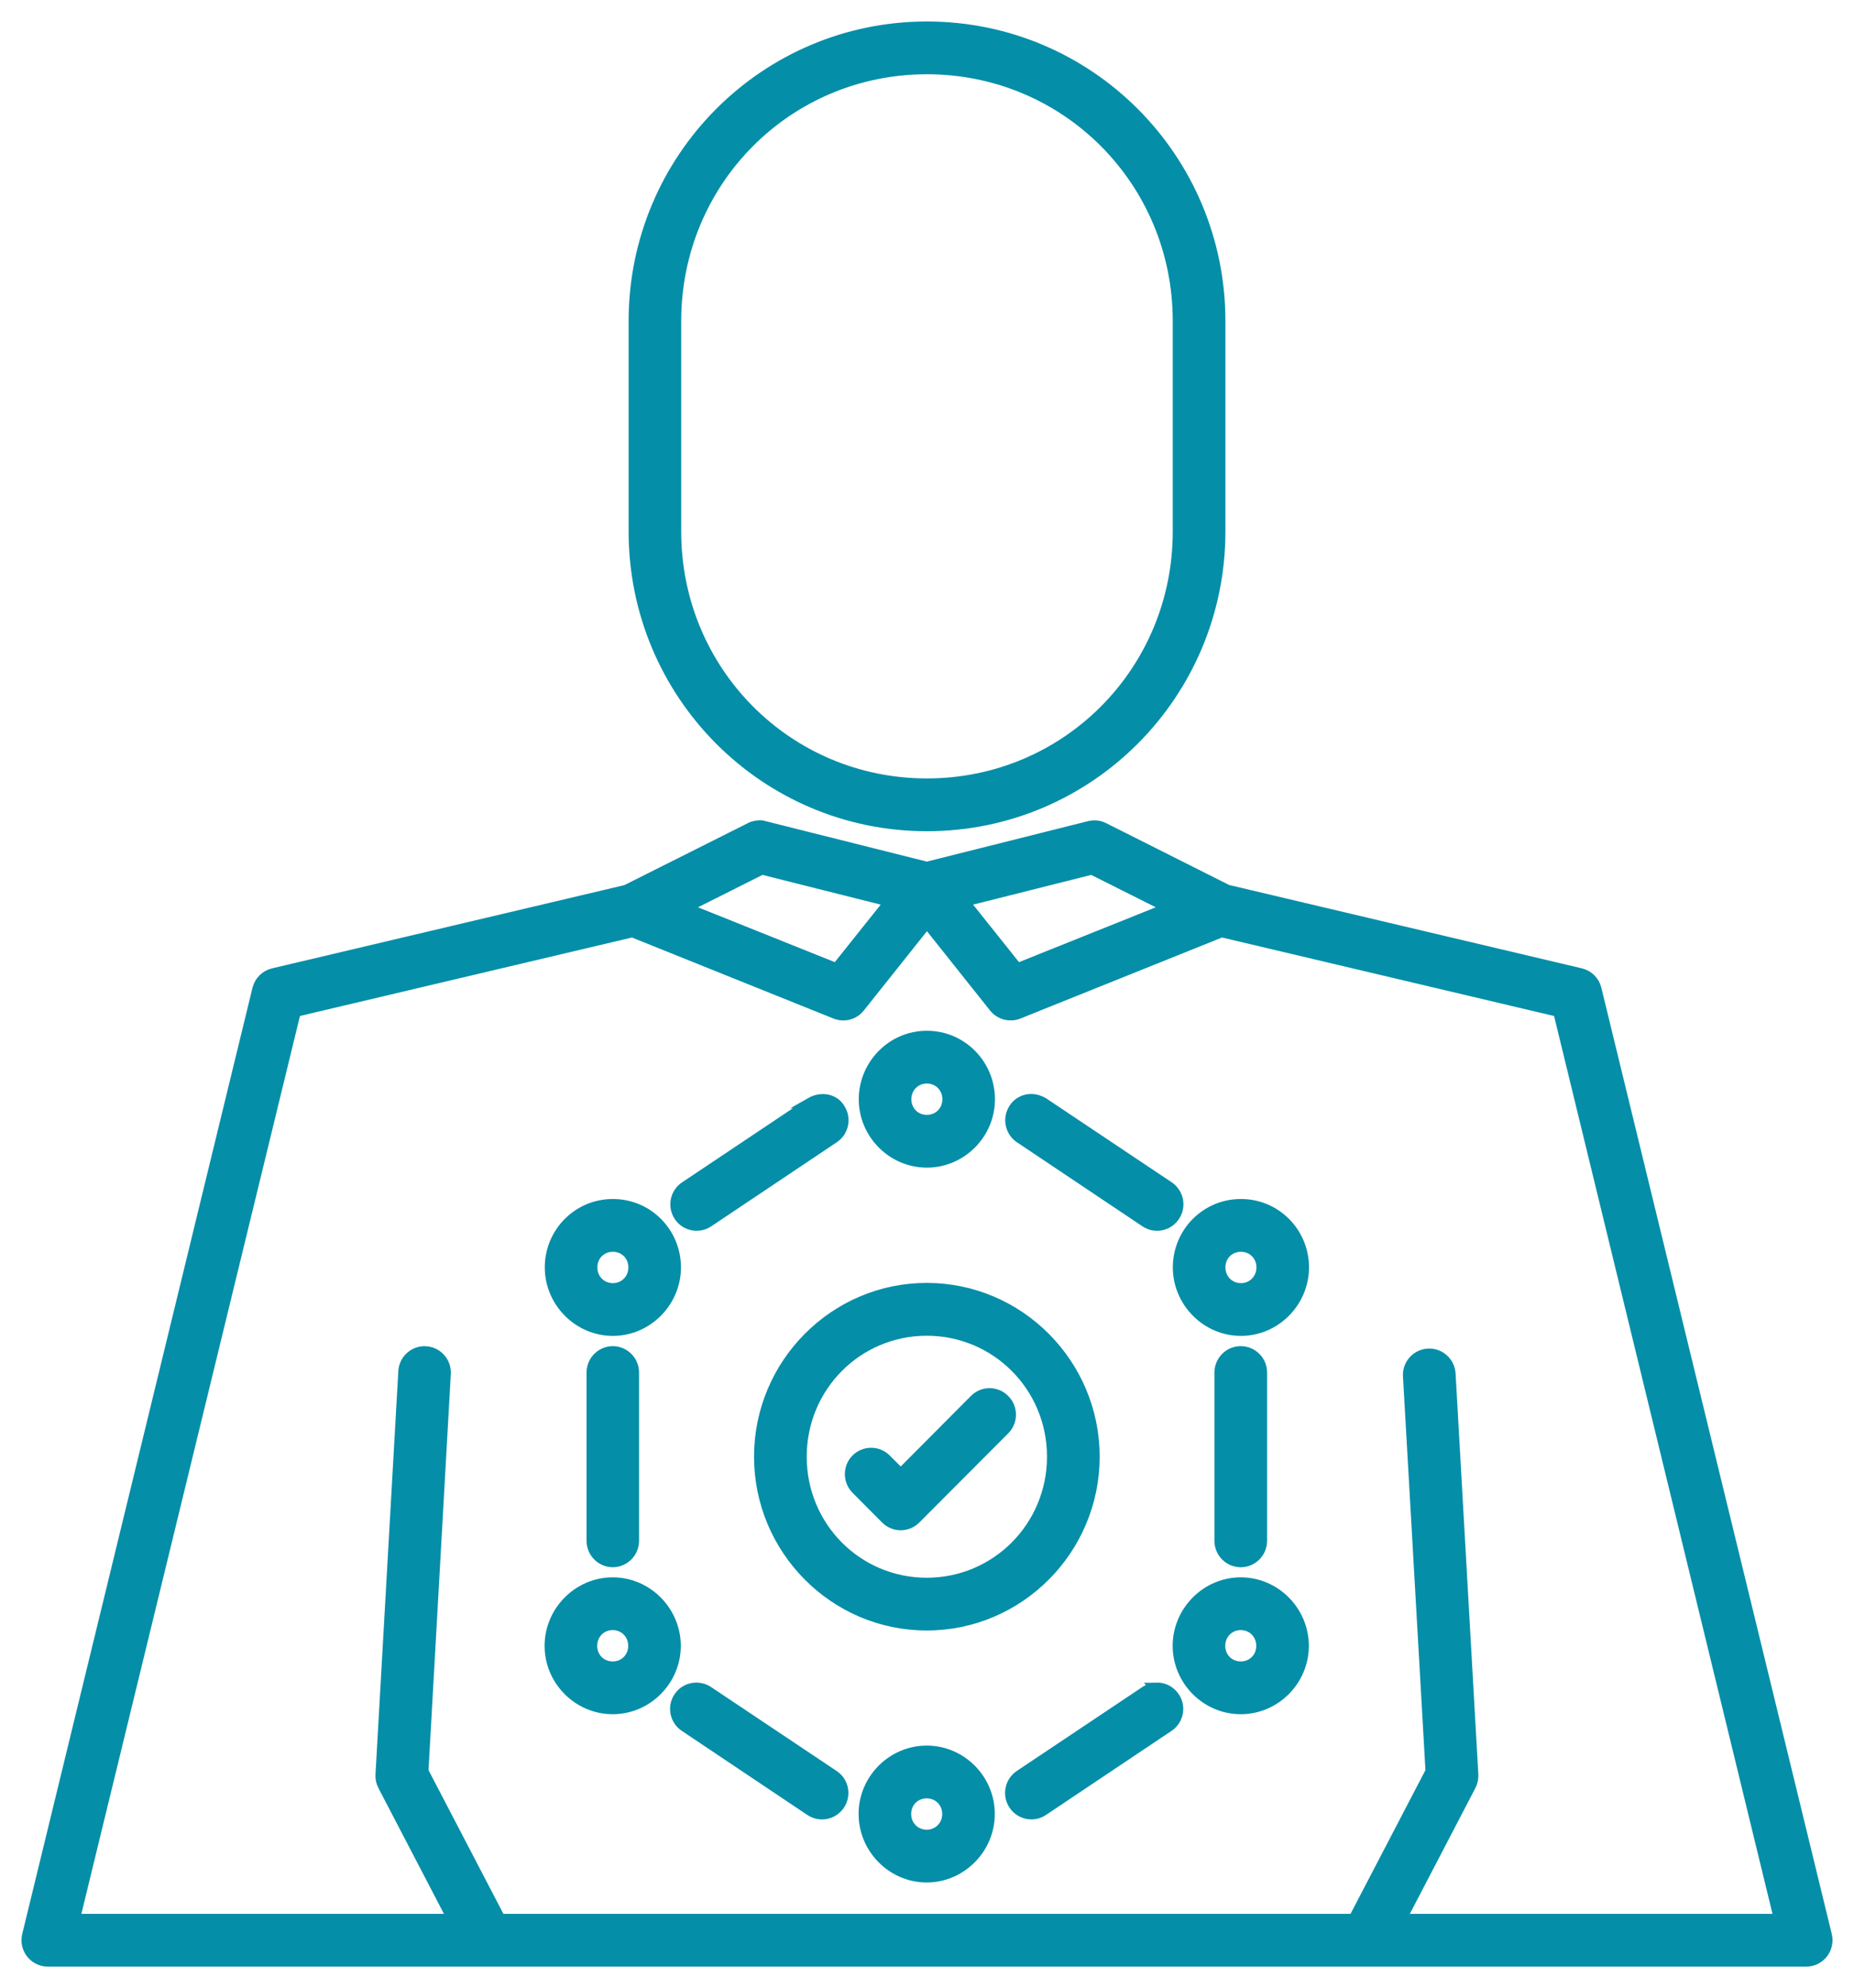
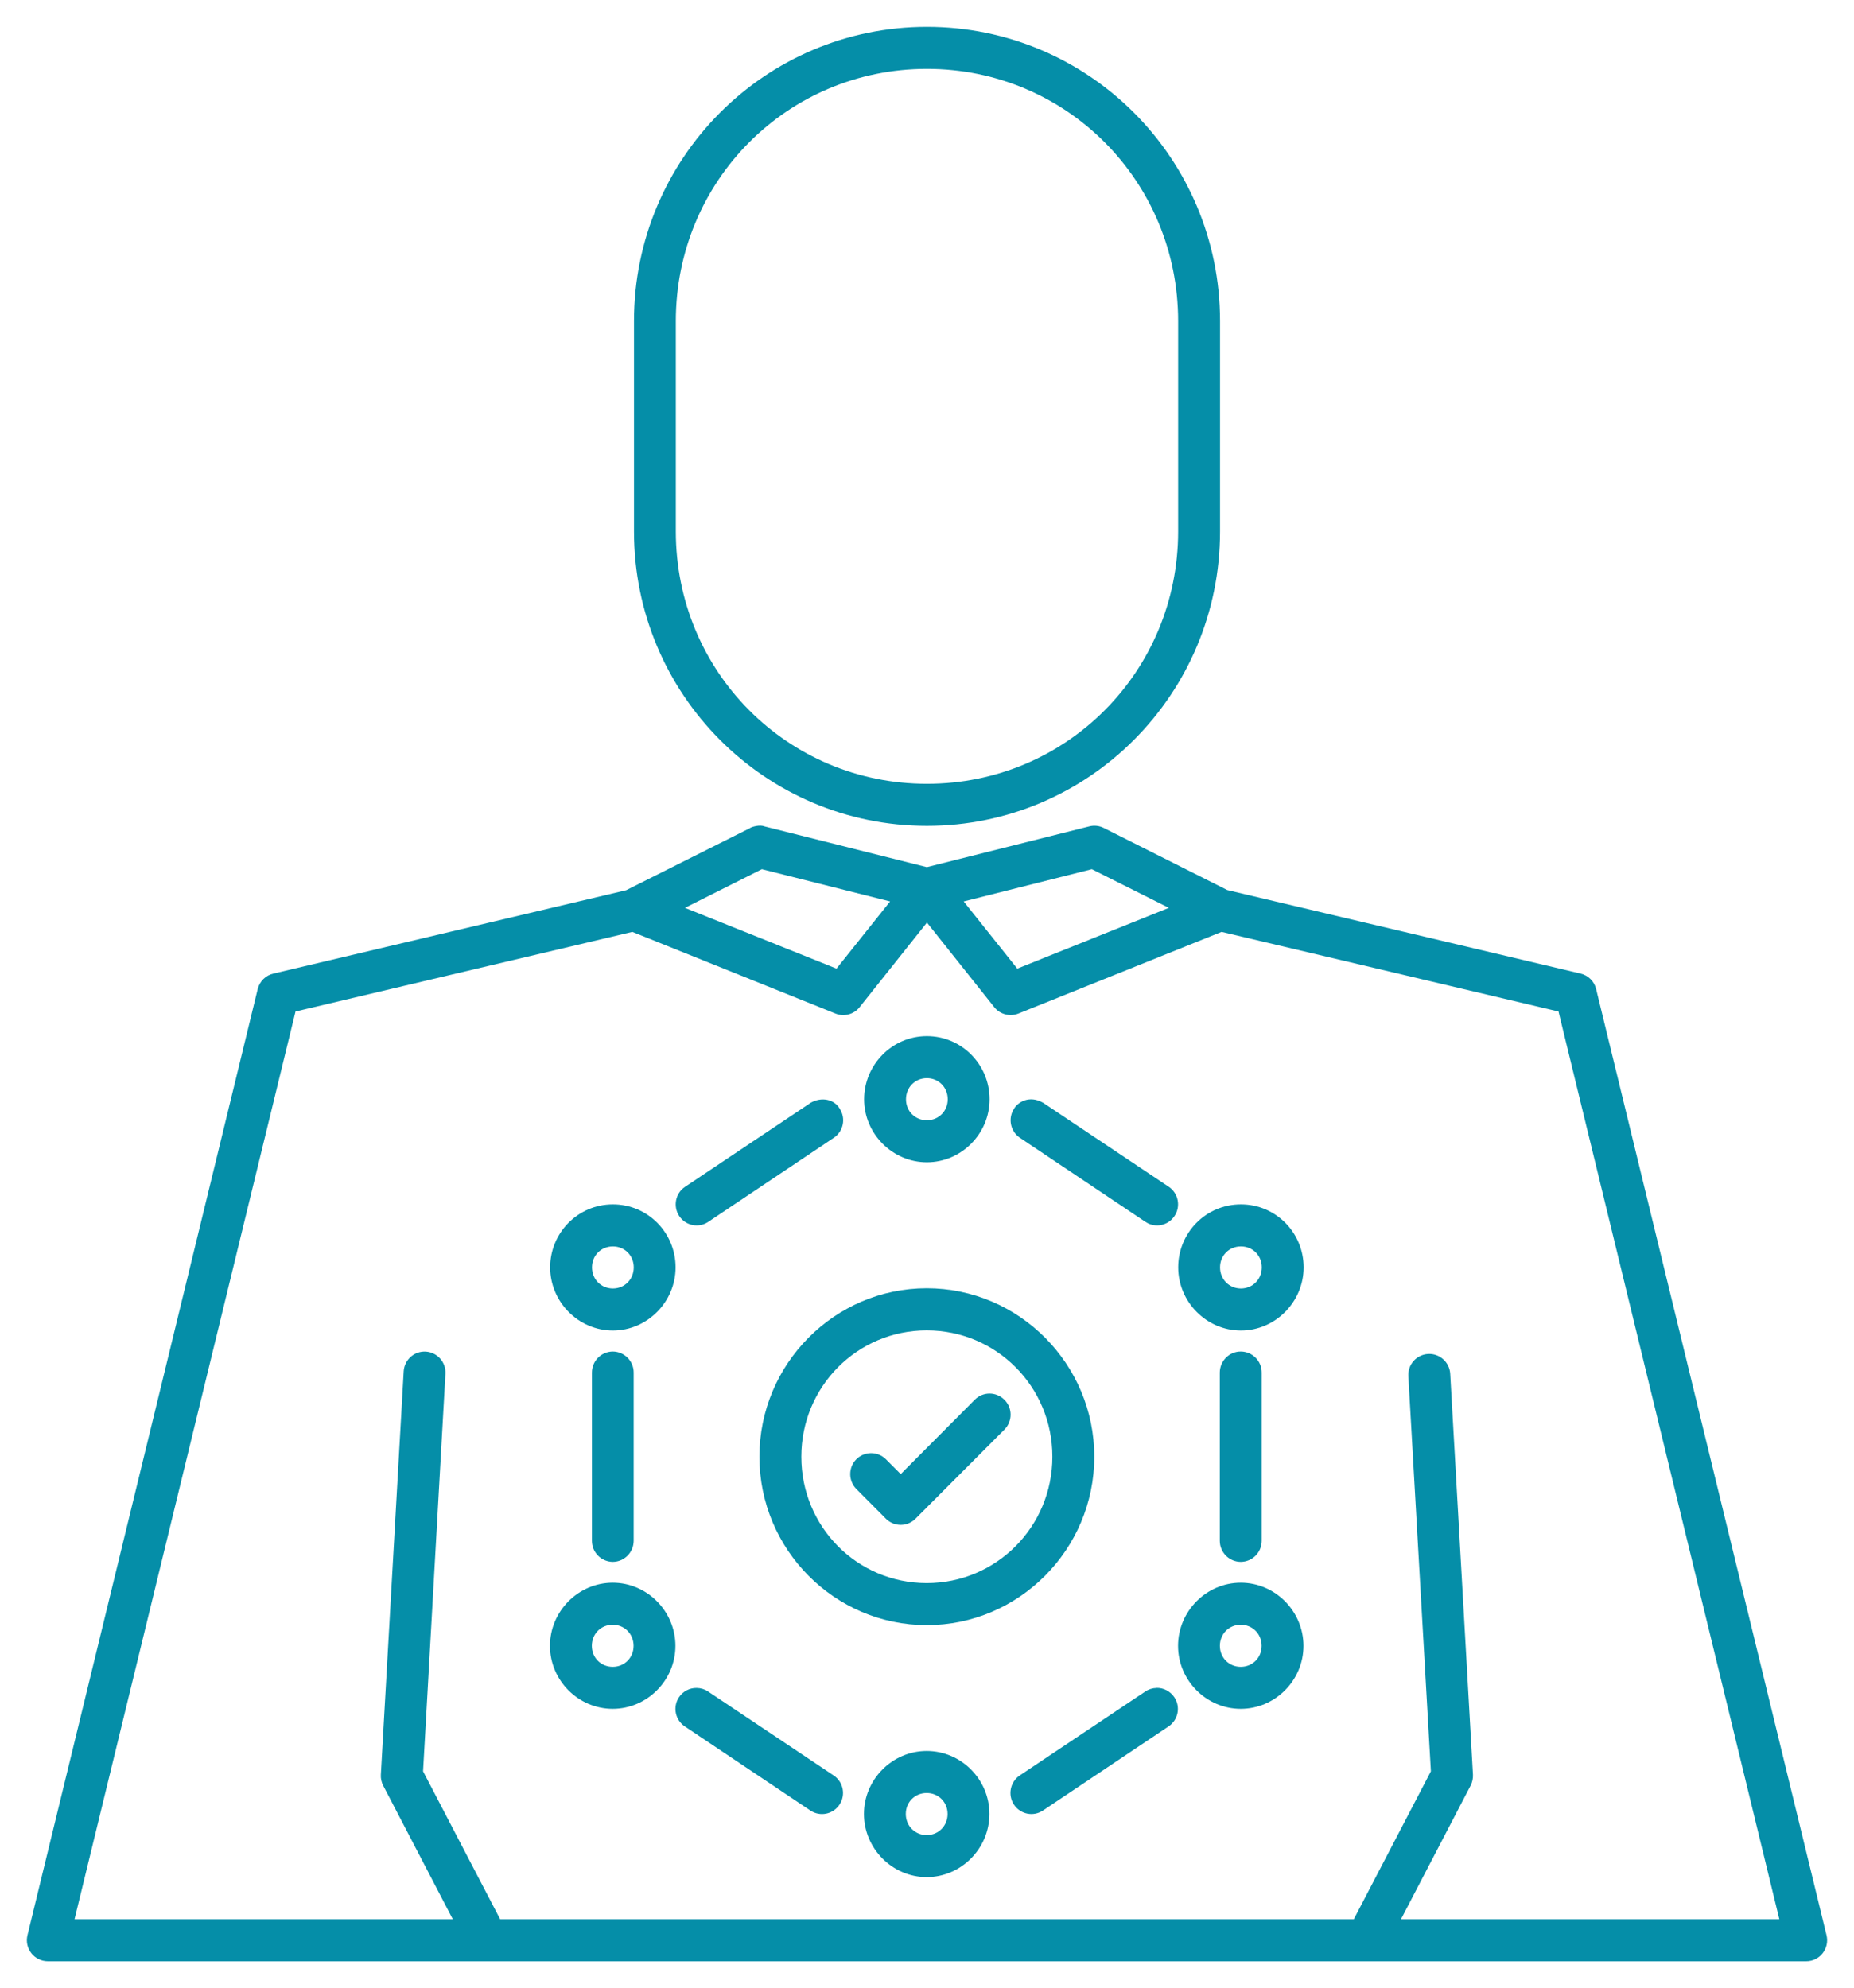
<svg xmlns="http://www.w3.org/2000/svg" width="69" height="74" viewBox="0 0 69 74" fill="none">
  <g id="Vector">
    <mask id="path-1-outside-1_2102_2655" maskUnits="userSpaceOnUse" x="0" y="0" width="69" height="74" fill="black">
      <rect fill="white" width="69" height="74" />
-       <path d="M34.497 1C28.471 1 23.595 5.898 23.595 11.953V19.78C23.595 25.837 28.471 30.739 34.497 30.739C40.524 30.739 45.406 25.835 45.406 19.78V11.953C45.406 5.895 40.524 1 34.497 1ZM34.497 2.564C39.689 2.564 43.846 6.738 43.846 11.953V19.78C43.846 24.995 39.689 29.174 34.497 29.174C29.306 29.174 25.152 24.995 25.152 19.78V11.953C25.152 6.738 29.303 2.564 34.497 2.564ZM27.918 30.82L23.302 33.136L10.173 36.238C9.887 36.303 9.665 36.526 9.592 36.81L1.023 72.028C0.901 72.525 1.275 73 1.783 73H67.217C67.725 73.003 68.099 72.525 67.977 72.028L59.402 36.81C59.332 36.526 59.11 36.306 58.827 36.238L45.677 33.13L41.079 30.818C40.912 30.733 40.72 30.712 40.538 30.759L34.494 32.276L28.45 30.759C28.283 30.689 28 30.768 27.915 30.818L27.918 30.82ZM28.354 32.353L33.127 33.553L31.132 36.053L25.491 33.791L28.354 32.353ZM40.635 32.353L43.501 33.791L37.86 36.053L35.865 33.553L40.635 32.353ZM34.498 34.339L37.004 37.489C37.217 37.756 37.583 37.852 37.901 37.726L45.464 34.686L58.003 37.65L66.221 71.436H52.14L54.731 66.461C54.795 66.335 54.825 66.197 54.819 66.056L53.972 51.13C53.945 50.699 53.577 50.373 53.151 50.396C52.718 50.42 52.388 50.789 52.414 51.224L53.253 65.93L50.384 71.436H18.614L15.745 65.93L16.578 51.136C16.604 50.705 16.277 50.335 15.848 50.308C15.418 50.282 15.05 50.611 15.024 51.042L14.174 66.056C14.165 66.197 14.197 66.338 14.261 66.461L16.852 71.436H2.774L10.998 37.65L23.534 34.686L31.094 37.726C31.413 37.855 31.778 37.758 31.991 37.489L34.498 34.339ZM32.16 40.916C32.16 42.202 33.215 43.261 34.495 43.261C35.774 43.261 36.829 42.205 36.829 40.916C36.829 39.631 35.798 38.566 34.495 38.566C33.192 38.566 32.16 39.643 32.16 40.916ZM34.495 40.13C34.933 40.13 35.272 40.473 35.272 40.916C35.272 41.359 34.933 41.697 34.495 41.697C34.056 41.697 33.718 41.36 33.718 40.916C33.718 40.473 34.056 40.13 34.495 40.13ZM30.171 41.048L25.497 44.174C25.137 44.412 25.041 44.899 25.277 45.26C25.514 45.621 25.999 45.721 26.358 45.48L31.033 42.349C31.392 42.108 31.488 41.624 31.249 41.263C31.05 40.919 30.577 40.814 30.168 41.048L30.171 41.048ZM37.743 41.263C37.504 41.621 37.6 42.108 37.956 42.349L42.631 45.48C42.99 45.721 43.475 45.621 43.712 45.26C43.951 44.902 43.855 44.415 43.498 44.174L38.824 41.048C38.295 40.743 37.869 41.043 37.743 41.263ZM20.475 47.173C20.475 48.459 21.529 49.524 22.809 49.524C24.088 49.524 25.143 48.459 25.143 47.173C25.143 45.888 24.115 44.828 22.809 44.828C21.503 44.828 20.475 45.891 20.475 47.173ZM43.849 47.173C43.849 48.459 44.904 49.524 46.183 49.524C47.463 49.524 48.517 48.459 48.517 47.173C48.517 45.888 47.489 44.828 46.183 44.828C44.877 44.828 43.849 45.888 43.849 47.173ZM22.809 46.393C23.247 46.393 23.586 46.73 23.586 47.173C23.586 47.617 23.247 47.96 22.809 47.96C22.37 47.96 22.032 47.617 22.032 47.173C22.032 46.73 22.37 46.393 22.809 46.393ZM46.183 46.393C46.621 46.393 46.96 46.73 46.96 47.173C46.96 47.617 46.621 47.96 46.183 47.96C45.745 47.96 45.406 47.617 45.406 47.173C45.406 46.73 45.745 46.393 46.183 46.393ZM34.491 47.951C31.059 47.951 28.263 50.769 28.263 54.22C28.263 57.671 31.056 60.489 34.491 60.489C37.924 60.489 40.726 57.671 40.726 54.22C40.726 50.769 37.924 47.951 34.491 47.951ZM34.491 49.518C37.083 49.518 39.166 51.614 39.166 54.22C39.166 56.826 37.08 58.925 34.491 58.925C31.9 58.925 29.823 56.829 29.823 54.22C29.823 51.614 31.903 49.518 34.491 49.518ZM22.806 50.305C22.376 50.308 22.029 50.657 22.029 51.091V57.354C22.032 57.783 22.376 58.132 22.806 58.135C23.232 58.132 23.58 57.786 23.583 57.354V51.091C23.586 50.66 23.238 50.308 22.806 50.305ZM46.18 50.305C45.748 50.302 45.397 50.657 45.397 51.091V57.354C45.4 57.786 45.748 58.135 46.18 58.135C46.607 58.132 46.954 57.786 46.957 57.354V51.091C46.96 50.66 46.612 50.308 46.18 50.305ZM36.829 51.869C36.621 51.869 36.422 51.951 36.276 52.101L33.522 54.868L32.969 54.314C32.666 54.012 32.175 54.012 31.871 54.314C31.567 54.619 31.567 55.115 31.871 55.423L32.969 56.527C33.273 56.835 33.77 56.835 34.074 56.527L37.381 53.21C37.688 52.905 37.688 52.406 37.381 52.101C37.235 51.954 37.036 51.869 36.829 51.869ZM22.803 58.91C21.523 58.91 20.468 59.975 20.468 61.261C20.468 62.546 21.523 63.605 22.803 63.605C24.082 63.605 25.137 62.546 25.137 61.261C25.137 59.975 24.085 58.91 22.803 58.91ZM46.177 58.91C44.898 58.91 43.843 59.975 43.843 61.261C43.843 62.546 44.898 63.605 46.177 63.605C47.457 63.605 48.511 62.546 48.511 61.261C48.511 59.975 47.46 58.91 46.177 58.91ZM22.803 60.474C23.241 60.474 23.58 60.817 23.58 61.261C23.58 61.704 23.241 62.041 22.803 62.041C22.364 62.041 22.026 61.701 22.026 61.261C22.026 60.817 22.364 60.474 22.803 60.474ZM46.177 60.474C46.615 60.474 46.954 60.817 46.954 61.261C46.954 61.704 46.615 62.041 46.177 62.041C45.739 62.041 45.4 61.701 45.4 61.261C45.4 60.817 45.739 60.474 46.177 60.474ZM25.932 62.828C25.666 62.822 25.418 62.951 25.269 63.174C25.029 63.535 25.128 64.022 25.488 64.26L30.162 67.391C30.521 67.629 31.003 67.532 31.243 67.171C31.483 66.81 31.386 66.323 31.027 66.085L26.353 62.96C26.23 62.875 26.084 62.831 25.935 62.828L25.932 62.828ZM43.043 62.828C42.894 62.831 42.748 62.875 42.625 62.96C41.068 64.002 39.508 65.043 37.951 66.085C37.594 66.326 37.498 66.813 37.737 67.171C37.977 67.532 38.462 67.629 38.818 67.388L43.493 64.257C43.849 64.016 43.946 63.529 43.703 63.171C43.554 62.951 43.306 62.819 43.04 62.825L43.043 62.828ZM34.489 65.173C33.209 65.173 32.154 66.232 32.154 67.518C32.154 68.803 33.209 69.868 34.489 69.868C35.768 69.868 36.823 68.803 36.823 67.518C36.823 66.229 35.771 65.173 34.489 65.173ZM34.489 66.737C34.927 66.737 35.266 67.077 35.266 67.518C35.266 67.961 34.927 68.304 34.489 68.304C34.05 68.304 33.711 67.961 33.711 67.518C33.711 67.075 34.05 66.737 34.489 66.737Z" />
+       <path d="M34.497 1C28.471 1 23.595 5.898 23.595 11.953V19.78C23.595 25.837 28.471 30.739 34.497 30.739C40.524 30.739 45.406 25.835 45.406 19.78V11.953C45.406 5.895 40.524 1 34.497 1ZM34.497 2.564C39.689 2.564 43.846 6.738 43.846 11.953V19.78C43.846 24.995 39.689 29.174 34.497 29.174C29.306 29.174 25.152 24.995 25.152 19.78V11.953C25.152 6.738 29.303 2.564 34.497 2.564ZM27.918 30.82L23.302 33.136L10.173 36.238C9.887 36.303 9.665 36.526 9.592 36.81L1.023 72.028C0.901 72.525 1.275 73 1.783 73H67.217C67.725 73.003 68.099 72.525 67.977 72.028L59.402 36.81C59.332 36.526 59.11 36.306 58.827 36.238L45.677 33.13L41.079 30.818C40.912 30.733 40.72 30.712 40.538 30.759L34.494 32.276L28.45 30.759C28.283 30.689 28 30.768 27.915 30.818L27.918 30.82ZM28.354 32.353L33.127 33.553L31.132 36.053L25.491 33.791L28.354 32.353ZM40.635 32.353L43.501 33.791L37.86 36.053L35.865 33.553L40.635 32.353ZM34.498 34.339L37.004 37.489C37.217 37.756 37.583 37.852 37.901 37.726L45.464 34.686L58.003 37.65L66.221 71.436H52.14L54.731 66.461C54.795 66.335 54.825 66.197 54.819 66.056L53.972 51.13C53.945 50.699 53.577 50.373 53.151 50.396C52.718 50.42 52.388 50.789 52.414 51.224L53.253 65.93L50.384 71.436H18.614L15.745 65.93L16.578 51.136C16.604 50.705 16.277 50.335 15.848 50.308C15.418 50.282 15.05 50.611 15.024 51.042L14.174 66.056C14.165 66.197 14.197 66.338 14.261 66.461L16.852 71.436H2.774L10.998 37.65L23.534 34.686L31.094 37.726C31.413 37.855 31.778 37.758 31.991 37.489L34.498 34.339ZM32.16 40.916C32.16 42.202 33.215 43.261 34.495 43.261C35.774 43.261 36.829 42.205 36.829 40.916C36.829 39.631 35.798 38.566 34.495 38.566C33.192 38.566 32.16 39.643 32.16 40.916ZM34.495 40.13C34.933 40.13 35.272 40.473 35.272 40.916C35.272 41.359 34.933 41.697 34.495 41.697C34.056 41.697 33.718 41.36 33.718 40.916C33.718 40.473 34.056 40.13 34.495 40.13ZM30.171 41.048L25.497 44.174C25.137 44.412 25.041 44.899 25.277 45.26C25.514 45.621 25.999 45.721 26.358 45.48L31.033 42.349C31.392 42.108 31.488 41.624 31.249 41.263C31.05 40.919 30.577 40.814 30.168 41.048L30.171 41.048ZM37.743 41.263C37.504 41.621 37.6 42.108 37.956 42.349L42.631 45.48C42.99 45.721 43.475 45.621 43.712 45.26C43.951 44.902 43.855 44.415 43.498 44.174L38.824 41.048C38.295 40.743 37.869 41.043 37.743 41.263ZM20.475 47.173C20.475 48.459 21.529 49.524 22.809 49.524C24.088 49.524 25.143 48.459 25.143 47.173C25.143 45.888 24.115 44.828 22.809 44.828C21.503 44.828 20.475 45.891 20.475 47.173ZM43.849 47.173C43.849 48.459 44.904 49.524 46.183 49.524C47.463 49.524 48.517 48.459 48.517 47.173C48.517 45.888 47.489 44.828 46.183 44.828C44.877 44.828 43.849 45.888 43.849 47.173ZM22.809 46.393C23.247 46.393 23.586 46.73 23.586 47.173C23.586 47.617 23.247 47.96 22.809 47.96C22.37 47.96 22.032 47.617 22.032 47.173C22.032 46.73 22.37 46.393 22.809 46.393ZM46.183 46.393C46.621 46.393 46.96 46.73 46.96 47.173C46.96 47.617 46.621 47.96 46.183 47.96C45.745 47.96 45.406 47.617 45.406 47.173C45.406 46.73 45.745 46.393 46.183 46.393ZM34.491 47.951C31.059 47.951 28.263 50.769 28.263 54.22C28.263 57.671 31.056 60.489 34.491 60.489C37.924 60.489 40.726 57.671 40.726 54.22C40.726 50.769 37.924 47.951 34.491 47.951ZM34.491 49.518C37.083 49.518 39.166 51.614 39.166 54.22C39.166 56.826 37.08 58.925 34.491 58.925C31.9 58.925 29.823 56.829 29.823 54.22C29.823 51.614 31.903 49.518 34.491 49.518ZM22.806 50.305C22.376 50.308 22.029 50.657 22.029 51.091V57.354C22.032 57.783 22.376 58.132 22.806 58.135C23.232 58.132 23.58 57.786 23.583 57.354V51.091C23.586 50.66 23.238 50.308 22.806 50.305ZM46.18 50.305C45.748 50.302 45.397 50.657 45.397 51.091V57.354C45.4 57.786 45.748 58.135 46.18 58.135C46.607 58.132 46.954 57.786 46.957 57.354V51.091C46.96 50.66 46.612 50.308 46.18 50.305ZM36.829 51.869C36.621 51.869 36.422 51.951 36.276 52.101L33.522 54.868L32.969 54.314C32.666 54.012 32.175 54.012 31.871 54.314C31.567 54.619 31.567 55.115 31.871 55.423L32.969 56.527C33.273 56.835 33.77 56.835 34.074 56.527L37.381 53.21C37.688 52.905 37.688 52.406 37.381 52.101C37.235 51.954 37.036 51.869 36.829 51.869ZM22.803 58.91C21.523 58.91 20.468 59.975 20.468 61.261C20.468 62.546 21.523 63.605 22.803 63.605C24.082 63.605 25.137 62.546 25.137 61.261C25.137 59.975 24.085 58.91 22.803 58.91ZM46.177 58.91C44.898 58.91 43.843 59.975 43.843 61.261C47.457 63.605 48.511 62.546 48.511 61.261C48.511 59.975 47.46 58.91 46.177 58.91ZM22.803 60.474C23.241 60.474 23.58 60.817 23.58 61.261C23.58 61.704 23.241 62.041 22.803 62.041C22.364 62.041 22.026 61.701 22.026 61.261C22.026 60.817 22.364 60.474 22.803 60.474ZM46.177 60.474C46.615 60.474 46.954 60.817 46.954 61.261C46.954 61.704 46.615 62.041 46.177 62.041C45.739 62.041 45.4 61.701 45.4 61.261C45.4 60.817 45.739 60.474 46.177 60.474ZM25.932 62.828C25.666 62.822 25.418 62.951 25.269 63.174C25.029 63.535 25.128 64.022 25.488 64.26L30.162 67.391C30.521 67.629 31.003 67.532 31.243 67.171C31.483 66.81 31.386 66.323 31.027 66.085L26.353 62.96C26.23 62.875 26.084 62.831 25.935 62.828L25.932 62.828ZM43.043 62.828C42.894 62.831 42.748 62.875 42.625 62.96C41.068 64.002 39.508 65.043 37.951 66.085C37.594 66.326 37.498 66.813 37.737 67.171C37.977 67.532 38.462 67.629 38.818 67.388L43.493 64.257C43.849 64.016 43.946 63.529 43.703 63.171C43.554 62.951 43.306 62.819 43.04 62.825L43.043 62.828ZM34.489 65.173C33.209 65.173 32.154 66.232 32.154 67.518C32.154 68.803 33.209 69.868 34.489 69.868C35.768 69.868 36.823 68.803 36.823 67.518C36.823 66.229 35.771 65.173 34.489 65.173ZM34.489 66.737C34.927 66.737 35.266 67.077 35.266 67.518C35.266 67.961 34.927 68.304 34.489 68.304C34.05 68.304 33.711 67.961 33.711 67.518C33.711 67.075 34.05 66.737 34.489 66.737Z" />
    </mask>
    <path d="M34.497 1C28.471 1 23.595 5.898 23.595 11.953V19.78C23.595 25.837 28.471 30.739 34.497 30.739C40.524 30.739 45.406 25.835 45.406 19.78V11.953C45.406 5.895 40.524 1 34.497 1ZM34.497 2.564C39.689 2.564 43.846 6.738 43.846 11.953V19.78C43.846 24.995 39.689 29.174 34.497 29.174C29.306 29.174 25.152 24.995 25.152 19.78V11.953C25.152 6.738 29.303 2.564 34.497 2.564ZM27.918 30.82L23.302 33.136L10.173 36.238C9.887 36.303 9.665 36.526 9.592 36.81L1.023 72.028C0.901 72.525 1.275 73 1.783 73H67.217C67.725 73.003 68.099 72.525 67.977 72.028L59.402 36.81C59.332 36.526 59.11 36.306 58.827 36.238L45.677 33.13L41.079 30.818C40.912 30.733 40.72 30.712 40.538 30.759L34.494 32.276L28.45 30.759C28.283 30.689 28 30.768 27.915 30.818L27.918 30.82ZM28.354 32.353L33.127 33.553L31.132 36.053L25.491 33.791L28.354 32.353ZM40.635 32.353L43.501 33.791L37.86 36.053L35.865 33.553L40.635 32.353ZM34.498 34.339L37.004 37.489C37.217 37.756 37.583 37.852 37.901 37.726L45.464 34.686L58.003 37.65L66.221 71.436H52.14L54.731 66.461C54.795 66.335 54.825 66.197 54.819 66.056L53.972 51.13C53.945 50.699 53.577 50.373 53.151 50.396C52.718 50.42 52.388 50.789 52.414 51.224L53.253 65.93L50.384 71.436H18.614L15.745 65.93L16.578 51.136C16.604 50.705 16.277 50.335 15.848 50.308C15.418 50.282 15.05 50.611 15.024 51.042L14.174 66.056C14.165 66.197 14.197 66.338 14.261 66.461L16.852 71.436H2.774L10.998 37.65L23.534 34.686L31.094 37.726C31.413 37.855 31.778 37.758 31.991 37.489L34.498 34.339ZM32.16 40.916C32.16 42.202 33.215 43.261 34.495 43.261C35.774 43.261 36.829 42.205 36.829 40.916C36.829 39.631 35.798 38.566 34.495 38.566C33.192 38.566 32.16 39.643 32.16 40.916ZM34.495 40.13C34.933 40.13 35.272 40.473 35.272 40.916C35.272 41.359 34.933 41.697 34.495 41.697C34.056 41.697 33.718 41.36 33.718 40.916C33.718 40.473 34.056 40.13 34.495 40.13ZM30.171 41.048L25.497 44.174C25.137 44.412 25.041 44.899 25.277 45.26C25.514 45.621 25.999 45.721 26.358 45.48L31.033 42.349C31.392 42.108 31.488 41.624 31.249 41.263C31.05 40.919 30.577 40.814 30.168 41.048L30.171 41.048ZM37.743 41.263C37.504 41.621 37.6 42.108 37.956 42.349L42.631 45.48C42.99 45.721 43.475 45.621 43.712 45.26C43.951 44.902 43.855 44.415 43.498 44.174L38.824 41.048C38.295 40.743 37.869 41.043 37.743 41.263ZM20.475 47.173C20.475 48.459 21.529 49.524 22.809 49.524C24.088 49.524 25.143 48.459 25.143 47.173C25.143 45.888 24.115 44.828 22.809 44.828C21.503 44.828 20.475 45.891 20.475 47.173ZM43.849 47.173C43.849 48.459 44.904 49.524 46.183 49.524C47.463 49.524 48.517 48.459 48.517 47.173C48.517 45.888 47.489 44.828 46.183 44.828C44.877 44.828 43.849 45.888 43.849 47.173ZM22.809 46.393C23.247 46.393 23.586 46.73 23.586 47.173C23.586 47.617 23.247 47.96 22.809 47.96C22.37 47.96 22.032 47.617 22.032 47.173C22.032 46.73 22.37 46.393 22.809 46.393ZM46.183 46.393C46.621 46.393 46.96 46.73 46.96 47.173C46.96 47.617 46.621 47.96 46.183 47.96C45.745 47.96 45.406 47.617 45.406 47.173C45.406 46.73 45.745 46.393 46.183 46.393ZM34.491 47.951C31.059 47.951 28.263 50.769 28.263 54.22C28.263 57.671 31.056 60.489 34.491 60.489C37.924 60.489 40.726 57.671 40.726 54.22C40.726 50.769 37.924 47.951 34.491 47.951ZM34.491 49.518C37.083 49.518 39.166 51.614 39.166 54.22C39.166 56.826 37.08 58.925 34.491 58.925C31.9 58.925 29.823 56.829 29.823 54.22C29.823 51.614 31.903 49.518 34.491 49.518ZM22.806 50.305C22.376 50.308 22.029 50.657 22.029 51.091V57.354C22.032 57.783 22.376 58.132 22.806 58.135C23.232 58.132 23.58 57.786 23.583 57.354V51.091C23.586 50.66 23.238 50.308 22.806 50.305ZM46.18 50.305C45.748 50.302 45.397 50.657 45.397 51.091V57.354C45.4 57.786 45.748 58.135 46.18 58.135C46.607 58.132 46.954 57.786 46.957 57.354V51.091C46.96 50.66 46.612 50.308 46.18 50.305ZM36.829 51.869C36.621 51.869 36.422 51.951 36.276 52.101L33.522 54.868L32.969 54.314C32.666 54.012 32.175 54.012 31.871 54.314C31.567 54.619 31.567 55.115 31.871 55.423L32.969 56.527C33.273 56.835 33.77 56.835 34.074 56.527L37.381 53.21C37.688 52.905 37.688 52.406 37.381 52.101C37.235 51.954 37.036 51.869 36.829 51.869ZM22.803 58.91C21.523 58.91 20.468 59.975 20.468 61.261C20.468 62.546 21.523 63.605 22.803 63.605C24.082 63.605 25.137 62.546 25.137 61.261C25.137 59.975 24.085 58.91 22.803 58.91ZM46.177 58.91C44.898 58.91 43.843 59.975 43.843 61.261C43.843 62.546 44.898 63.605 46.177 63.605C47.457 63.605 48.511 62.546 48.511 61.261C48.511 59.975 47.46 58.91 46.177 58.91ZM22.803 60.474C23.241 60.474 23.58 60.817 23.58 61.261C23.58 61.704 23.241 62.041 22.803 62.041C22.364 62.041 22.026 61.701 22.026 61.261C22.026 60.817 22.364 60.474 22.803 60.474ZM46.177 60.474C46.615 60.474 46.954 60.817 46.954 61.261C46.954 61.704 46.615 62.041 46.177 62.041C45.739 62.041 45.4 61.701 45.4 61.261C45.4 60.817 45.739 60.474 46.177 60.474ZM25.932 62.828C25.666 62.822 25.418 62.951 25.269 63.174C25.029 63.535 25.128 64.022 25.488 64.26L30.162 67.391C30.521 67.629 31.003 67.532 31.243 67.171C31.483 66.81 31.386 66.323 31.027 66.085L26.353 62.96C26.23 62.875 26.084 62.831 25.935 62.828L25.932 62.828ZM43.043 62.828C42.894 62.831 42.748 62.875 42.625 62.96C41.068 64.002 39.508 65.043 37.951 66.085C37.594 66.326 37.498 66.813 37.737 67.171C37.977 67.532 38.462 67.629 38.818 67.388L43.493 64.257C43.849 64.016 43.946 63.529 43.703 63.171C43.554 62.951 43.306 62.819 43.04 62.825L43.043 62.828ZM34.489 65.173C33.209 65.173 32.154 66.232 32.154 67.518C32.154 68.803 33.209 69.868 34.489 69.868C35.768 69.868 36.823 68.803 36.823 67.518C36.823 66.229 35.771 65.173 34.489 65.173ZM34.489 66.737C34.927 66.737 35.266 67.077 35.266 67.518C35.266 67.961 34.927 68.304 34.489 68.304C34.05 68.304 33.711 67.961 33.711 67.518C33.711 67.075 34.05 66.737 34.489 66.737Z" fill="#058EA8" />
-     <path d="M34.497 1C28.471 1 23.595 5.898 23.595 11.953V19.78C23.595 25.837 28.471 30.739 34.497 30.739C40.524 30.739 45.406 25.835 45.406 19.78V11.953C45.406 5.895 40.524 1 34.497 1ZM34.497 2.564C39.689 2.564 43.846 6.738 43.846 11.953V19.78C43.846 24.995 39.689 29.174 34.497 29.174C29.306 29.174 25.152 24.995 25.152 19.78V11.953C25.152 6.738 29.303 2.564 34.497 2.564ZM27.918 30.82L23.302 33.136L10.173 36.238C9.887 36.303 9.665 36.526 9.592 36.81L1.023 72.028C0.901 72.525 1.275 73 1.783 73H67.217C67.725 73.003 68.099 72.525 67.977 72.028L59.402 36.81C59.332 36.526 59.11 36.306 58.827 36.238L45.677 33.13L41.079 30.818C40.912 30.733 40.72 30.712 40.538 30.759L34.494 32.276L28.45 30.759C28.283 30.689 28 30.768 27.915 30.818L27.918 30.82ZM28.354 32.353L33.127 33.553L31.132 36.053L25.491 33.791L28.354 32.353ZM40.635 32.353L43.501 33.791L37.86 36.053L35.865 33.553L40.635 32.353ZM34.498 34.339L37.004 37.489C37.217 37.756 37.583 37.852 37.901 37.726L45.464 34.686L58.003 37.65L66.221 71.436H52.14L54.731 66.461C54.795 66.335 54.825 66.197 54.819 66.056L53.972 51.13C53.945 50.699 53.577 50.373 53.151 50.396C52.718 50.42 52.388 50.789 52.414 51.224L53.253 65.93L50.384 71.436H18.614L15.745 65.93L16.578 51.136C16.604 50.705 16.277 50.335 15.848 50.308C15.418 50.282 15.05 50.611 15.024 51.042L14.174 66.056C14.165 66.197 14.197 66.338 14.261 66.461L16.852 71.436H2.774L10.998 37.65L23.534 34.686L31.094 37.726C31.413 37.855 31.778 37.758 31.991 37.489L34.498 34.339ZM32.16 40.916C32.16 42.202 33.215 43.261 34.495 43.261C35.774 43.261 36.829 42.205 36.829 40.916C36.829 39.631 35.798 38.566 34.495 38.566C33.192 38.566 32.16 39.643 32.16 40.916ZM34.495 40.13C34.933 40.13 35.272 40.473 35.272 40.916C35.272 41.359 34.933 41.697 34.495 41.697C34.056 41.697 33.718 41.36 33.718 40.916C33.718 40.473 34.056 40.13 34.495 40.13ZM30.171 41.048L25.497 44.174C25.137 44.412 25.041 44.899 25.277 45.26C25.514 45.621 25.999 45.721 26.358 45.48L31.033 42.349C31.392 42.108 31.488 41.624 31.249 41.263C31.05 40.919 30.577 40.814 30.168 41.048L30.171 41.048ZM37.743 41.263C37.504 41.621 37.6 42.108 37.956 42.349L42.631 45.48C42.99 45.721 43.475 45.621 43.712 45.26C43.951 44.902 43.855 44.415 43.498 44.174L38.824 41.048C38.295 40.743 37.869 41.043 37.743 41.263ZM20.475 47.173C20.475 48.459 21.529 49.524 22.809 49.524C24.088 49.524 25.143 48.459 25.143 47.173C25.143 45.888 24.115 44.828 22.809 44.828C21.503 44.828 20.475 45.891 20.475 47.173ZM43.849 47.173C43.849 48.459 44.904 49.524 46.183 49.524C47.463 49.524 48.517 48.459 48.517 47.173C48.517 45.888 47.489 44.828 46.183 44.828C44.877 44.828 43.849 45.888 43.849 47.173ZM22.809 46.393C23.247 46.393 23.586 46.73 23.586 47.173C23.586 47.617 23.247 47.96 22.809 47.96C22.37 47.96 22.032 47.617 22.032 47.173C22.032 46.73 22.37 46.393 22.809 46.393ZM46.183 46.393C46.621 46.393 46.96 46.73 46.96 47.173C46.96 47.617 46.621 47.96 46.183 47.96C45.745 47.96 45.406 47.617 45.406 47.173C45.406 46.73 45.745 46.393 46.183 46.393ZM34.491 47.951C31.059 47.951 28.263 50.769 28.263 54.22C28.263 57.671 31.056 60.489 34.491 60.489C37.924 60.489 40.726 57.671 40.726 54.22C40.726 50.769 37.924 47.951 34.491 47.951ZM34.491 49.518C37.083 49.518 39.166 51.614 39.166 54.22C39.166 56.826 37.08 58.925 34.491 58.925C31.9 58.925 29.823 56.829 29.823 54.22C29.823 51.614 31.903 49.518 34.491 49.518ZM22.806 50.305C22.376 50.308 22.029 50.657 22.029 51.091V57.354C22.032 57.783 22.376 58.132 22.806 58.135C23.232 58.132 23.58 57.786 23.583 57.354V51.091C23.586 50.66 23.238 50.308 22.806 50.305ZM46.18 50.305C45.748 50.302 45.397 50.657 45.397 51.091V57.354C45.4 57.786 45.748 58.135 46.18 58.135C46.607 58.132 46.954 57.786 46.957 57.354V51.091C46.96 50.66 46.612 50.308 46.18 50.305ZM36.829 51.869C36.621 51.869 36.422 51.951 36.276 52.101L33.522 54.868L32.969 54.314C32.666 54.012 32.175 54.012 31.871 54.314C31.567 54.619 31.567 55.115 31.871 55.423L32.969 56.527C33.273 56.835 33.77 56.835 34.074 56.527L37.381 53.21C37.688 52.905 37.688 52.406 37.381 52.101C37.235 51.954 37.036 51.869 36.829 51.869ZM22.803 58.91C21.523 58.91 20.468 59.975 20.468 61.261C20.468 62.546 21.523 63.605 22.803 63.605C24.082 63.605 25.137 62.546 25.137 61.261C25.137 59.975 24.085 58.91 22.803 58.91ZM46.177 58.91C44.898 58.91 43.843 59.975 43.843 61.261C43.843 62.546 44.898 63.605 46.177 63.605C47.457 63.605 48.511 62.546 48.511 61.261C48.511 59.975 47.46 58.91 46.177 58.91ZM22.803 60.474C23.241 60.474 23.58 60.817 23.58 61.261C23.58 61.704 23.241 62.041 22.803 62.041C22.364 62.041 22.026 61.701 22.026 61.261C22.026 60.817 22.364 60.474 22.803 60.474ZM46.177 60.474C46.615 60.474 46.954 60.817 46.954 61.261C46.954 61.704 46.615 62.041 46.177 62.041C45.739 62.041 45.4 61.701 45.4 61.261C45.4 60.817 45.739 60.474 46.177 60.474ZM25.932 62.828C25.666 62.822 25.418 62.951 25.269 63.174C25.029 63.535 25.128 64.022 25.488 64.26L30.162 67.391C30.521 67.629 31.003 67.532 31.243 67.171C31.483 66.81 31.386 66.323 31.027 66.085L26.353 62.96C26.23 62.875 26.084 62.831 25.935 62.828L25.932 62.828ZM43.043 62.828C42.894 62.831 42.748 62.875 42.625 62.96C41.068 64.002 39.508 65.043 37.951 66.085C37.594 66.326 37.498 66.813 37.737 67.171C37.977 67.532 38.462 67.629 38.818 67.388L43.493 64.257C43.849 64.016 43.946 63.529 43.703 63.171C43.554 62.951 43.306 62.819 43.04 62.825L43.043 62.828ZM34.489 65.173C33.209 65.173 32.154 66.232 32.154 67.518C32.154 68.803 33.209 69.868 34.489 69.868C35.768 69.868 36.823 68.803 36.823 67.518C36.823 66.229 35.771 65.173 34.489 65.173ZM34.489 66.737C34.927 66.737 35.266 67.077 35.266 67.518C35.266 67.961 34.927 68.304 34.489 68.304C34.05 68.304 33.711 67.961 33.711 67.518C33.711 67.075 34.05 66.737 34.489 66.737Z" stroke="#058EA8" stroke-width="0.4" mask="url(#path-1-outside-1_2102_2655)" />
  </g>
</svg>